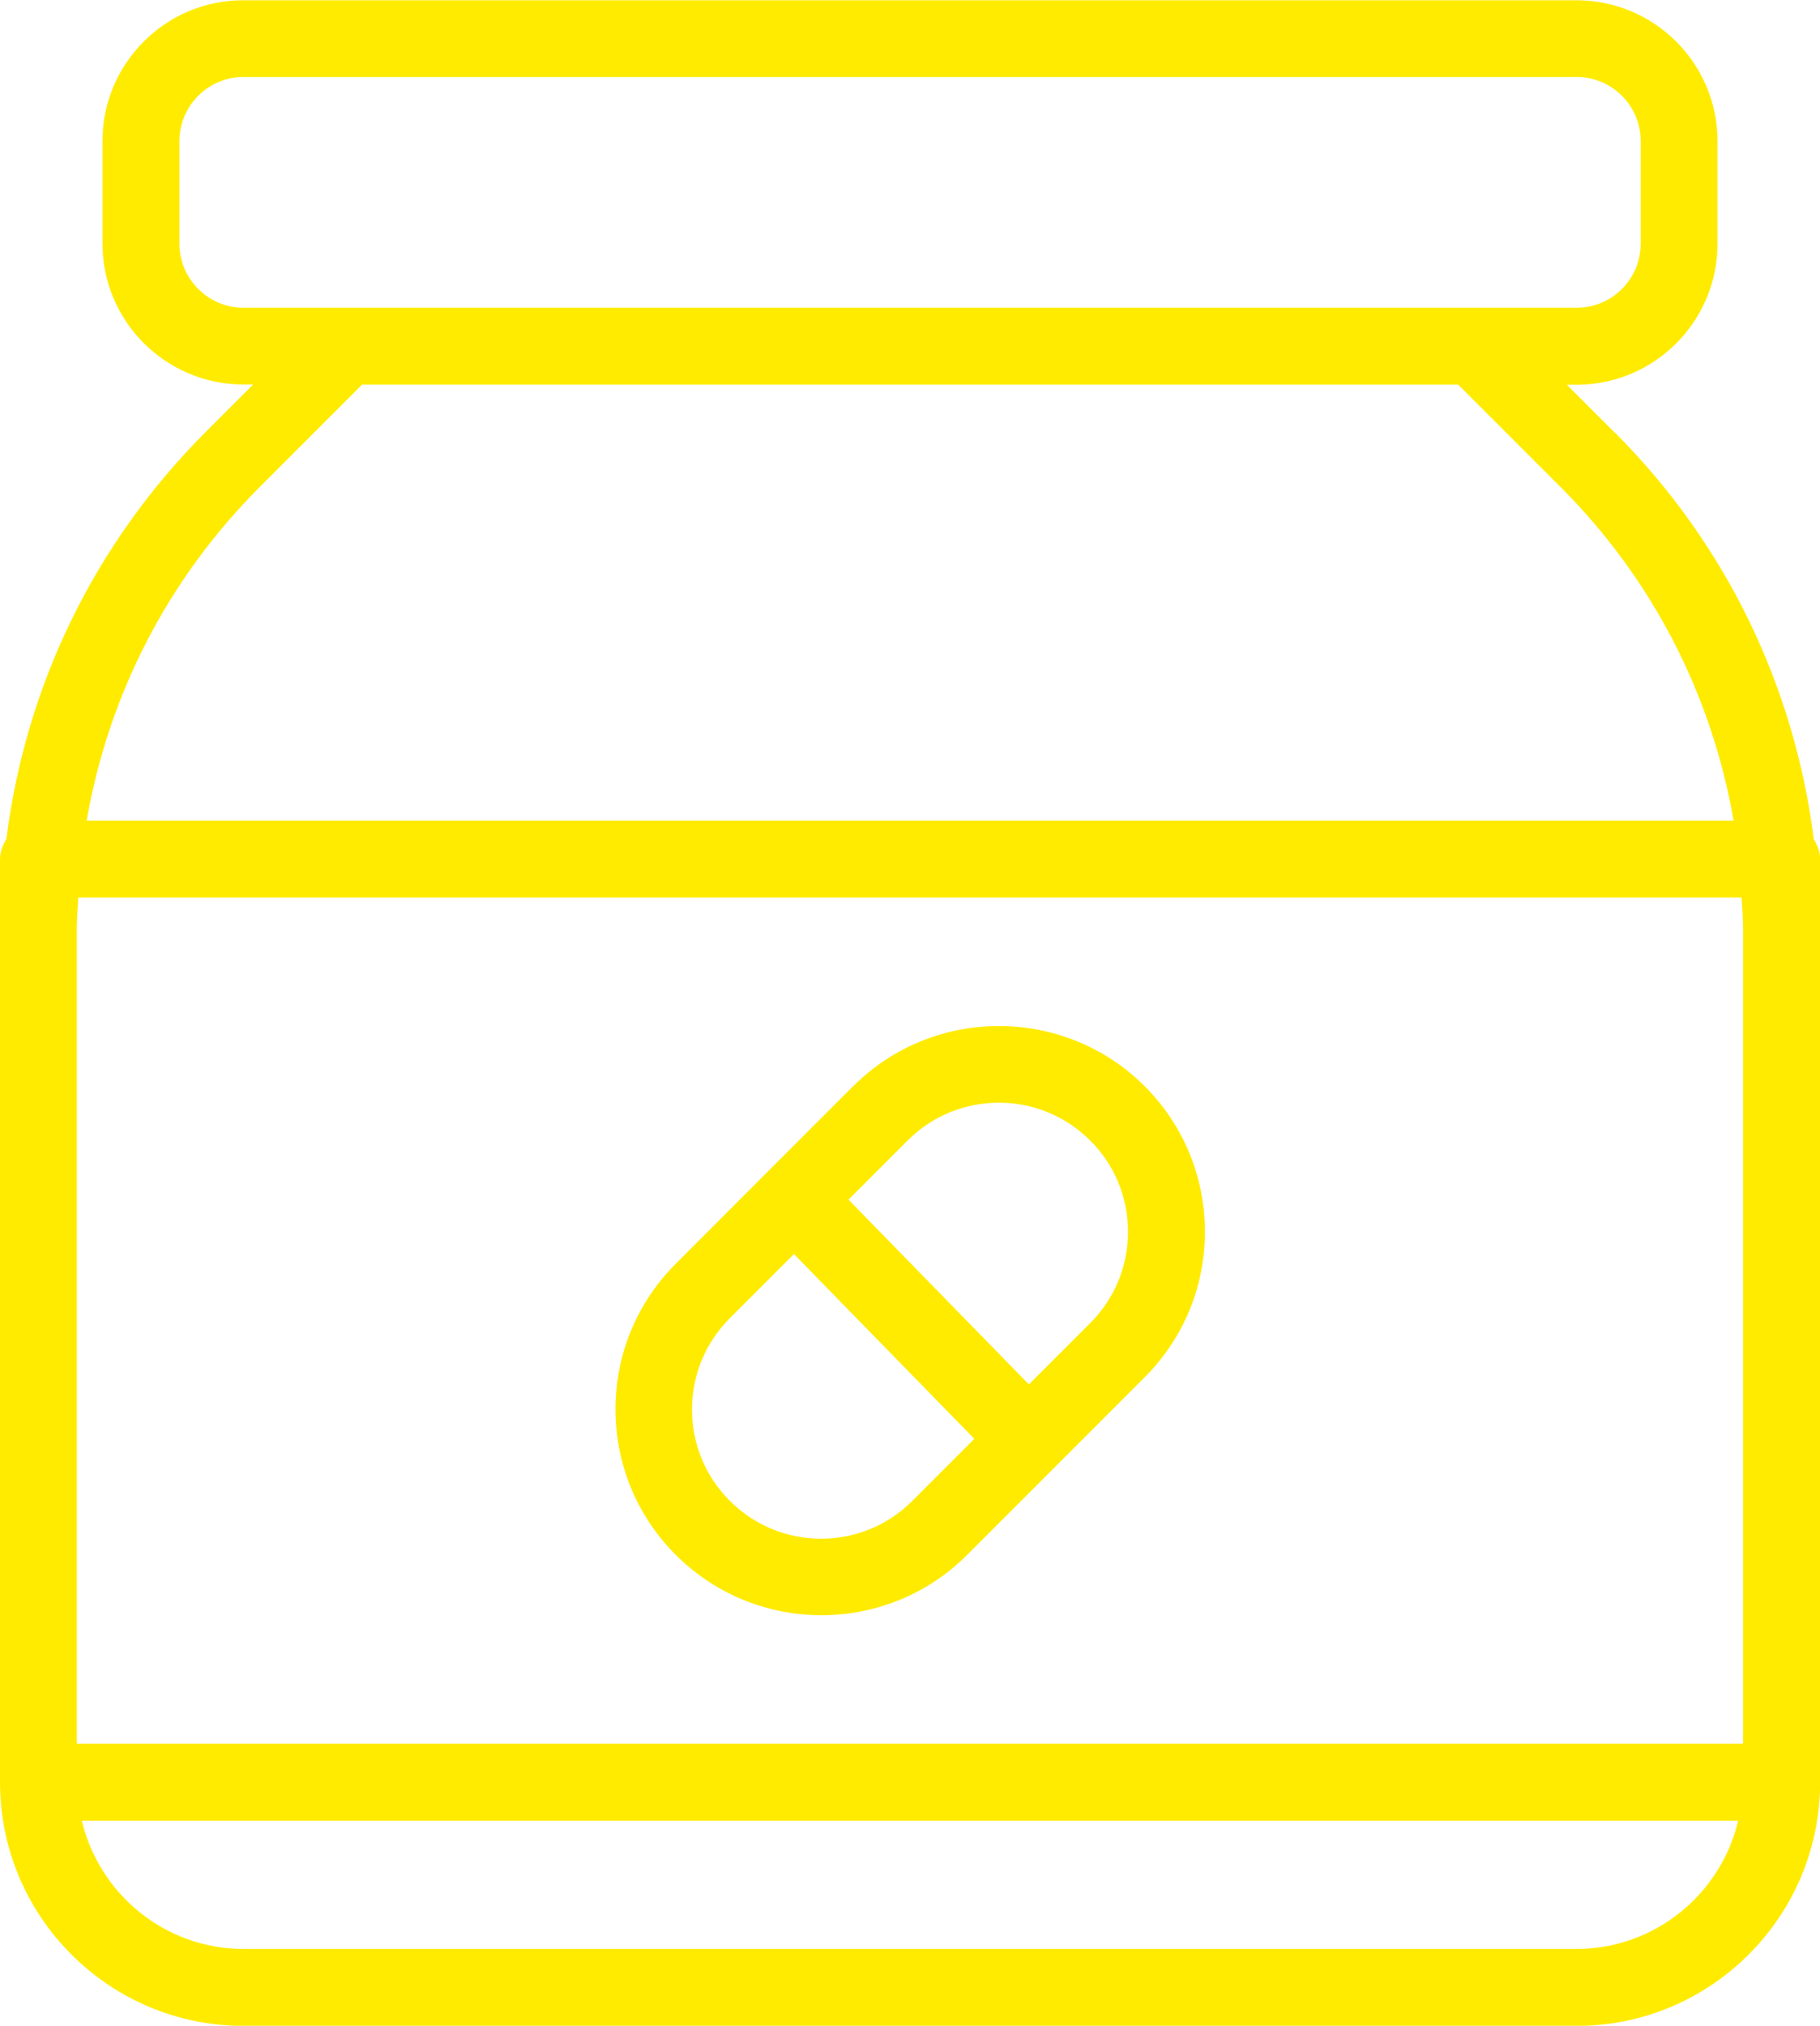
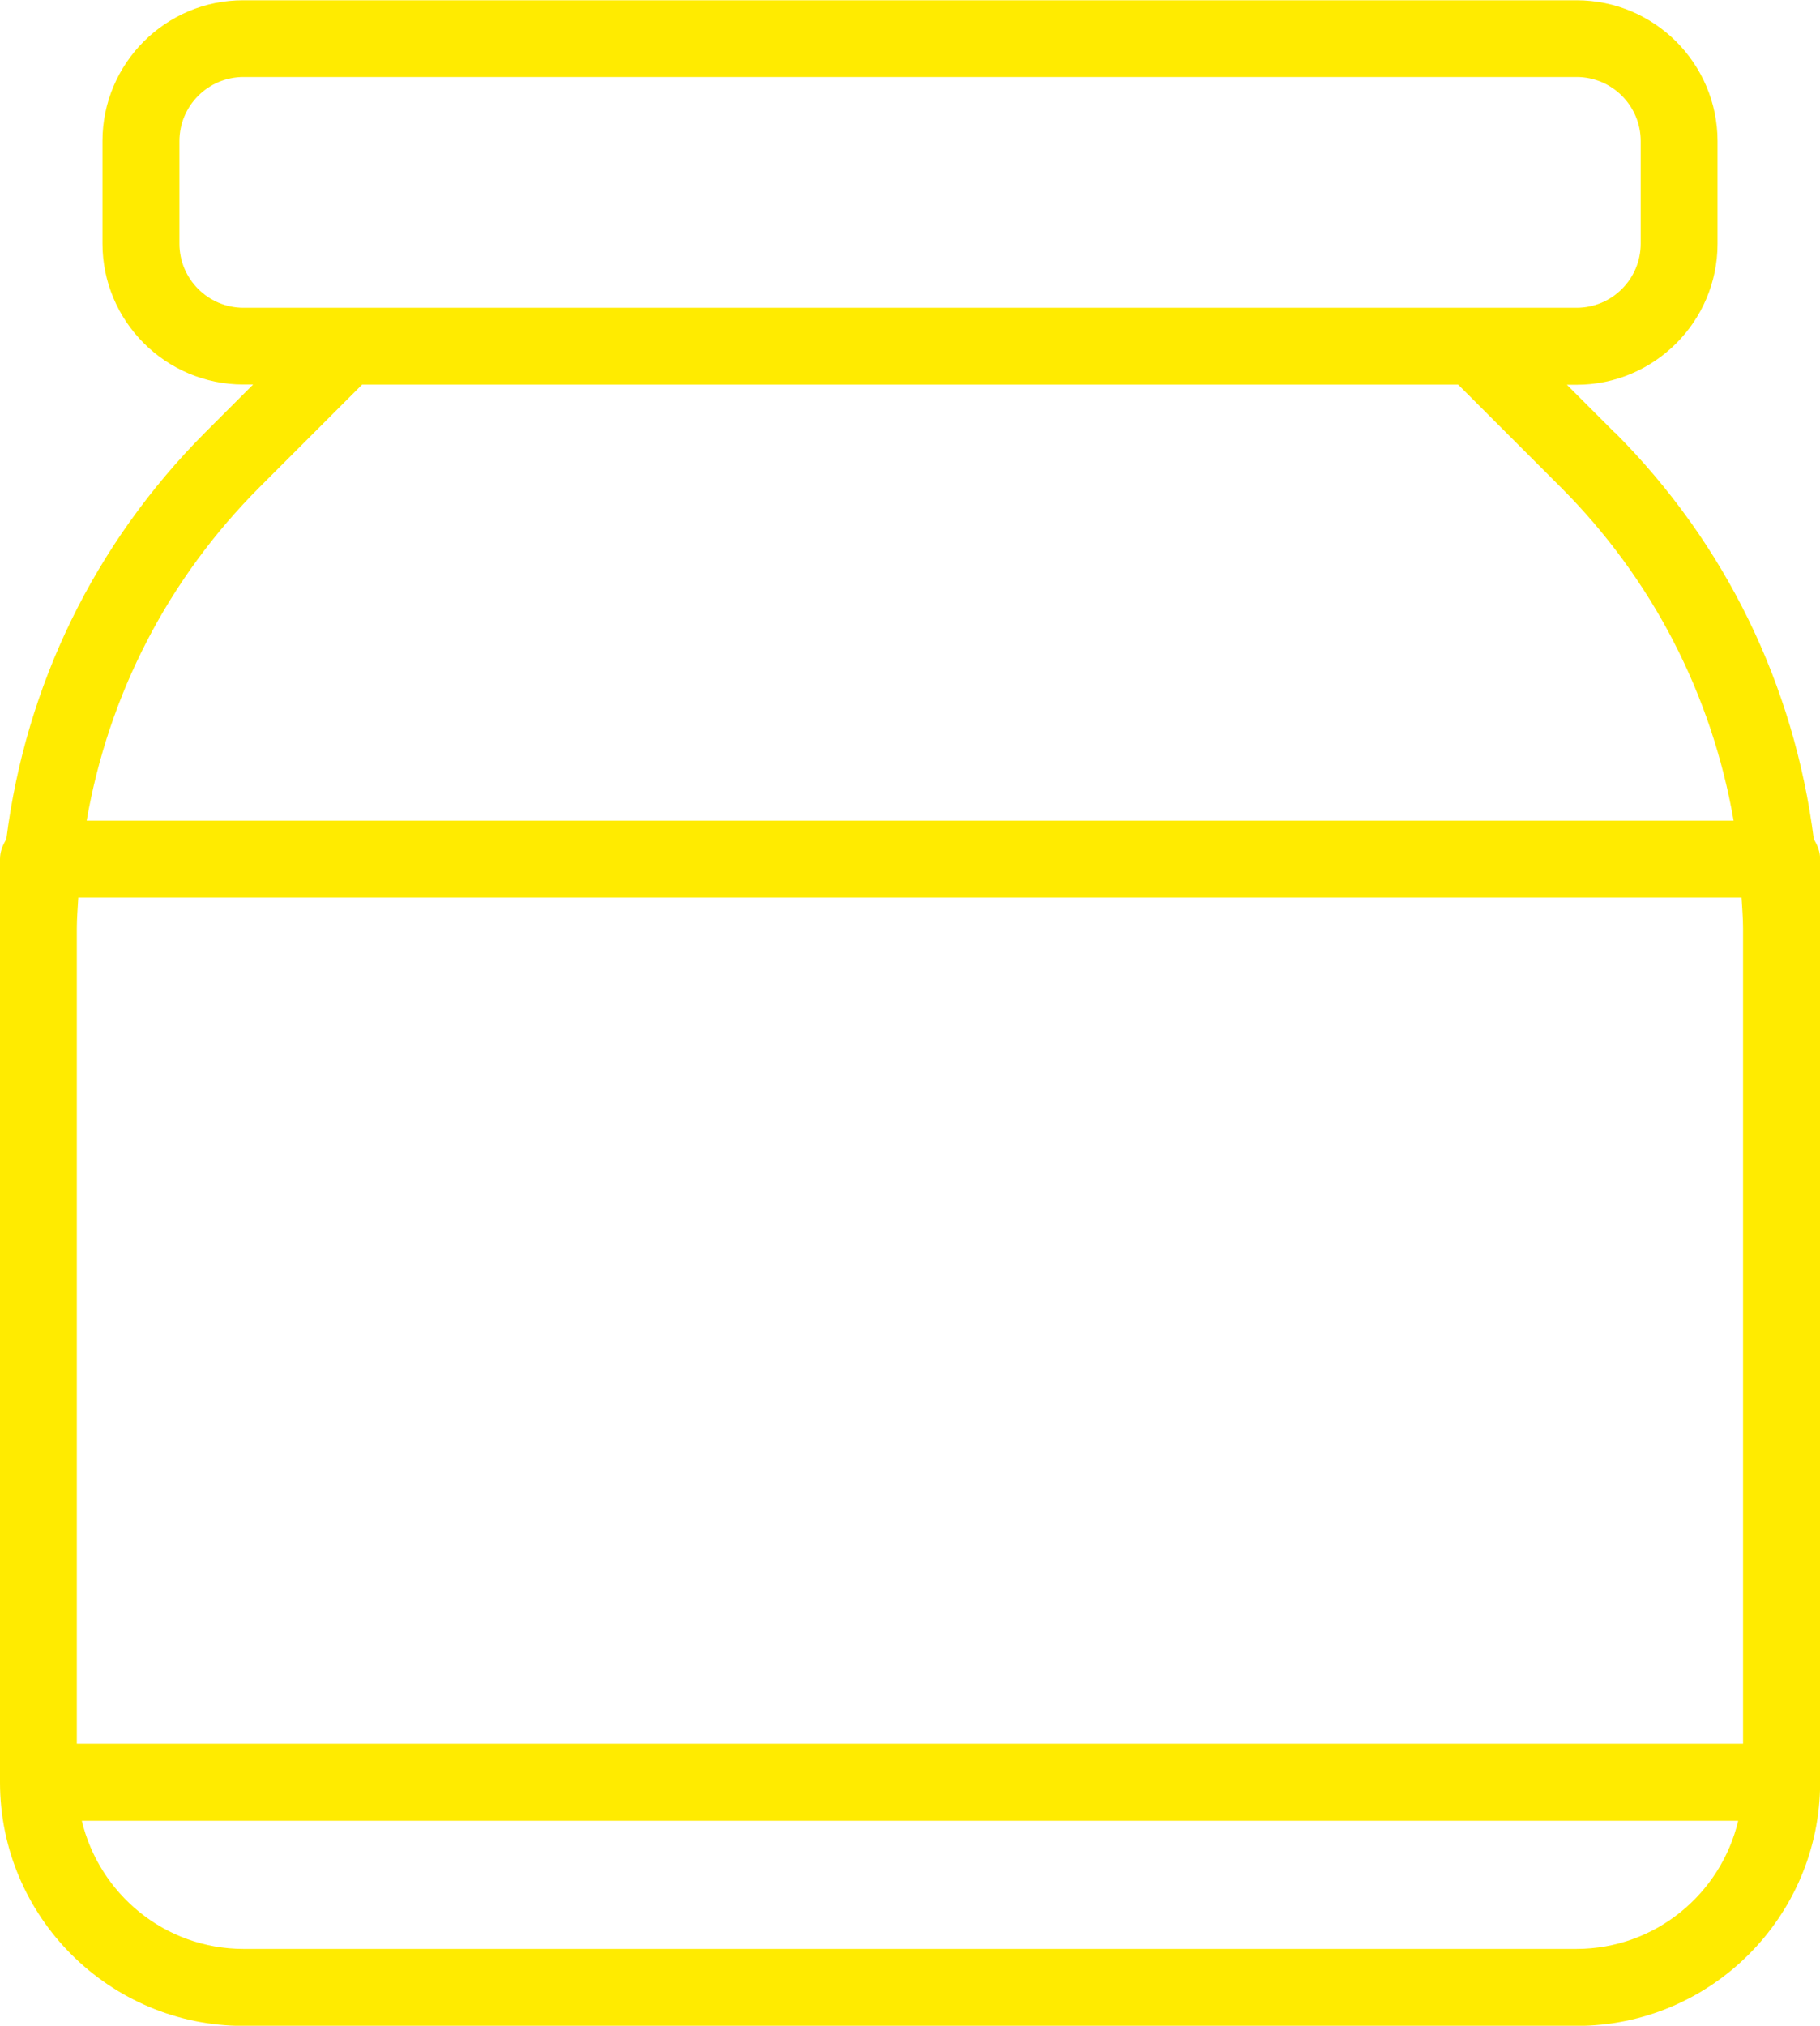
<svg xmlns="http://www.w3.org/2000/svg" id="Laag_2" data-name="Laag 2" viewBox="0 0 134.81 150">
  <defs>
    <style>
      .cls-1 {
        fill: #ffeb00;
      }
    </style>
  </defs>
  <g id="Layer_1" data-name="Layer 1">
    <g>
      <path class="cls-1" d="M119.6,32.03l-3.54-3.54h.72c5.76,0,10.44-4.69,10.44-10.44v-7.59c0-5.76-4.68-10.44-10.44-10.44H18.04C12.28,0,7.59,4.69,7.59,10.44v7.59c0,5.76,4.68,10.44,10.44,10.44h.72l-3.54,3.54C6.98,40.26,1.9,50.78.47,62.14c-.27.43-.47.92-.47,1.47v68.36c0,9.95,8.09,18.04,18.04,18.04h98.74c9.95,0,18.04-8.09,18.04-18.04V63.61c0-.55-.2-1.03-.47-1.47-1.44-11.36-6.51-21.88-14.74-30.12h0ZM5.69,68.75c0-.77.07-1.53.11-2.29h123.2c.04.76.11,1.52.11,2.29v60.37H5.69v-60.37ZM13.29,18.04v-7.59c0-2.62,2.13-4.75,4.75-4.75h98.74c2.62,0,4.75,2.13,4.75,4.75v7.59c0,2.62-2.13,4.75-4.75,4.75H18.04c-2.62,0-4.75-2.13-4.75-4.75ZM19.24,36.06l7.58-7.58h81.19l7.58,7.58c6.82,6.82,11.2,15.39,12.82,24.7H6.42c1.62-9.31,6-17.88,12.82-24.7ZM116.77,144.31H18.04c-5.82,0-10.68-4.06-11.98-9.49h122.69c-1.29,5.43-6.16,9.49-11.98,9.49h0Z" />
-       <path class="cls-1" d="M63.2,80.42l-6.34,6.34s0,0,0,0c0,0,0,0,0,0l-6.8,6.81c-2.88,2.88-4.47,6.71-4.47,10.78s1.59,7.91,4.47,10.79c2.98,2.97,6.88,4.46,10.79,4.46s7.81-1.49,10.78-4.46l6.55-6.55s0,0,0,0c0,0,0,0,0,0l6.6-6.6c2.88-2.88,4.47-6.71,4.47-10.78s-1.59-7.91-4.47-10.79c-5.95-5.93-15.63-5.93-21.57,0h0ZM67.58,111.13c-3.72,3.74-9.79,3.74-13.52,0-1.81-1.8-2.8-4.2-2.8-6.76s.99-4.95,2.8-6.76l4.75-4.75,13.36,13.68-4.59,4.59h0ZM80.75,97.97l-4.54,4.54-13.36-13.68,4.38-4.38c1.86-1.87,4.31-2.8,6.76-2.8s4.89.93,6.76,2.8c1.81,1.8,2.8,4.2,2.8,6.76s-.99,4.95-2.8,6.76Z" />
    </g>
  </g>
</svg>